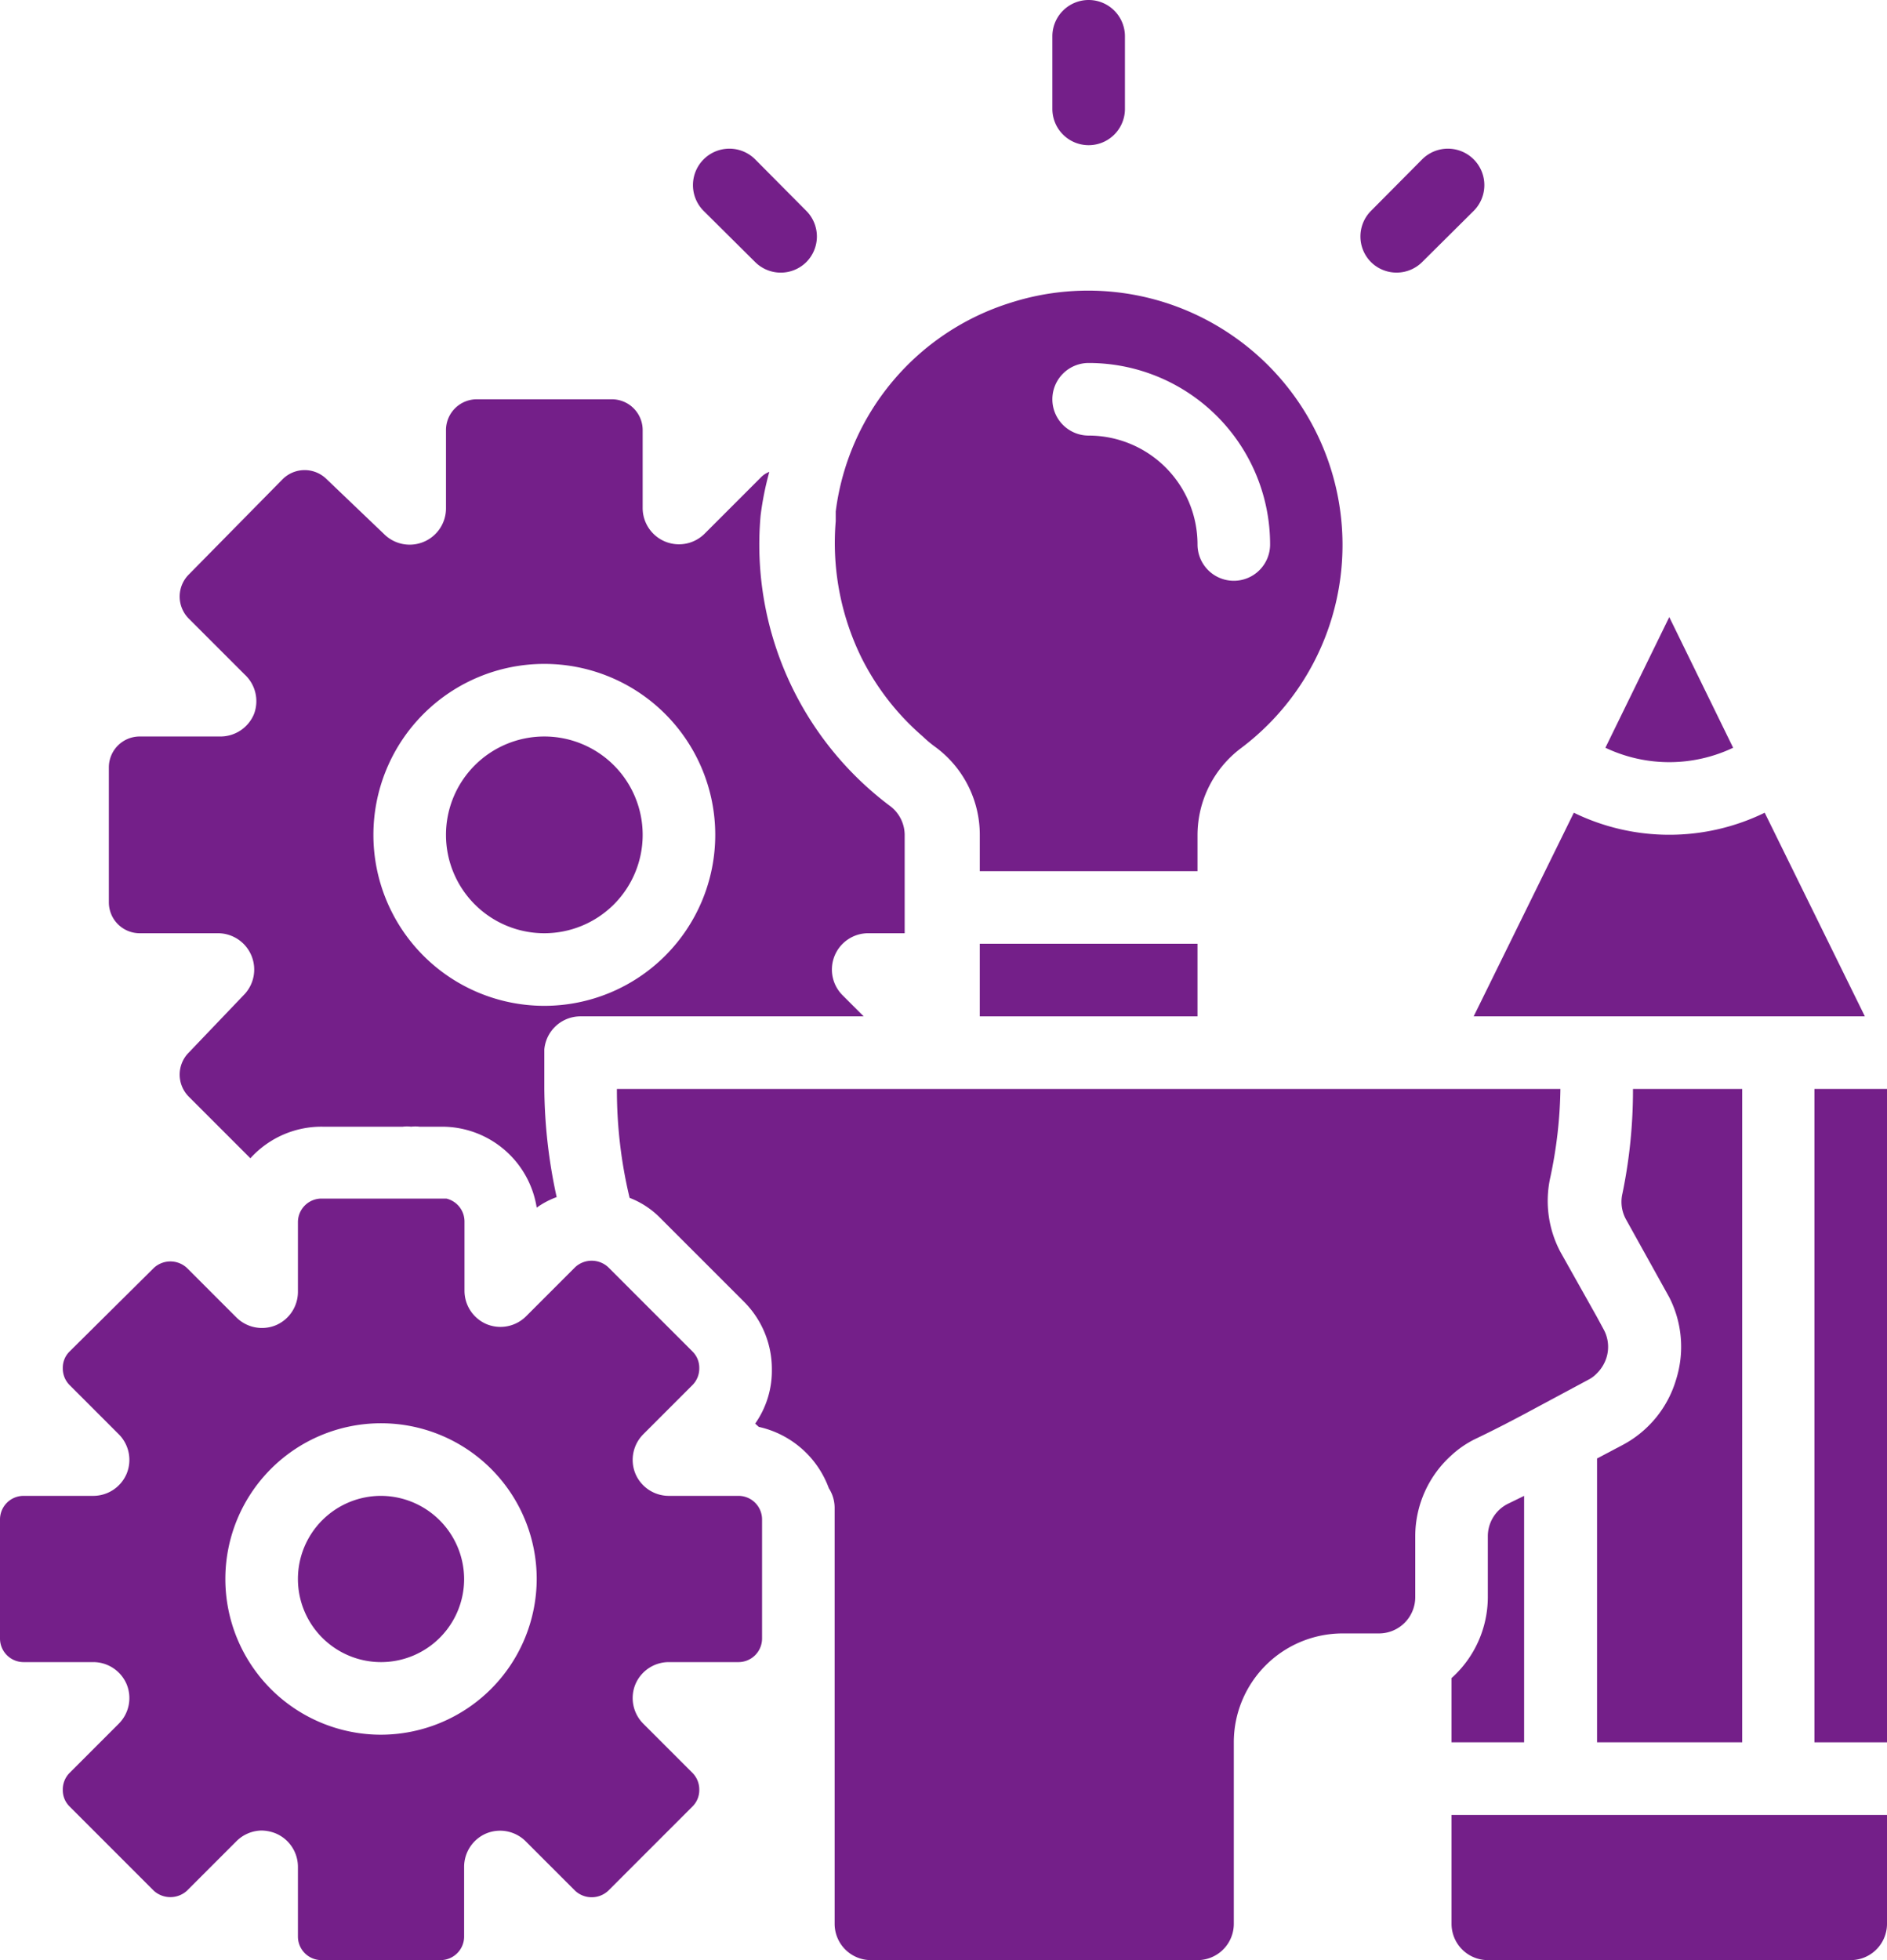
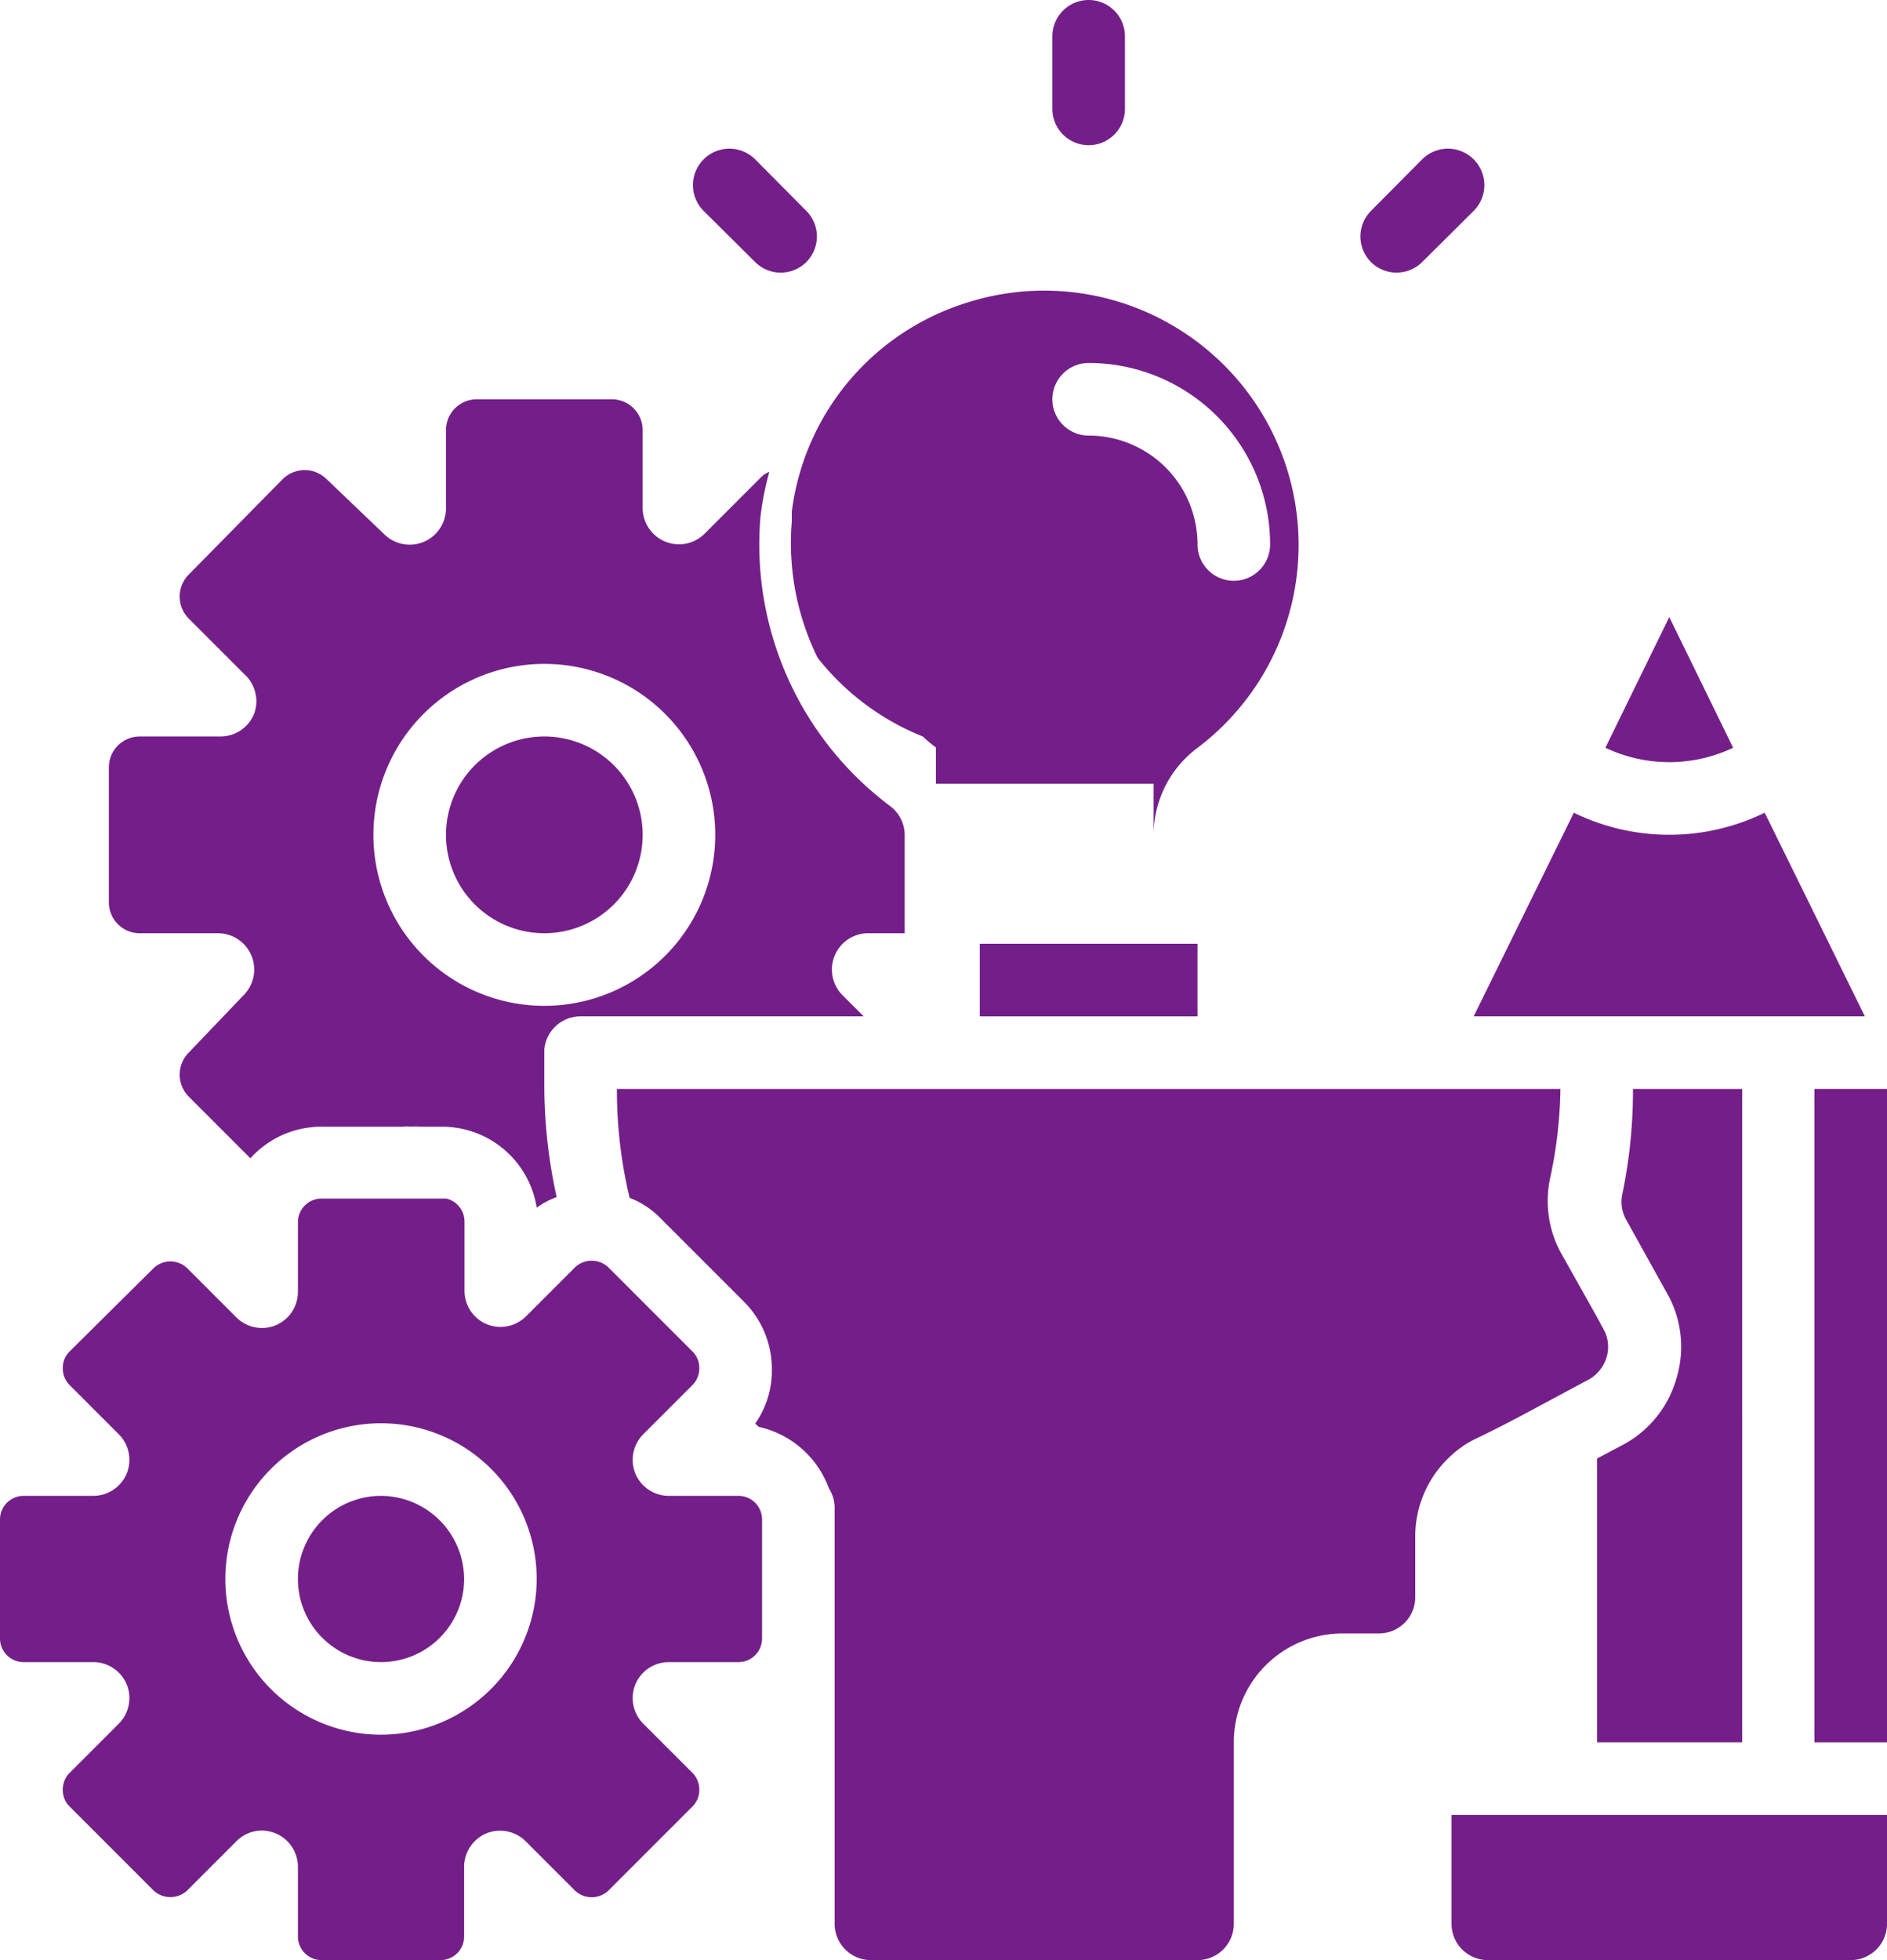
<svg xmlns="http://www.w3.org/2000/svg" data-name="Layer 1" fill="#000000" height="54" preserveAspectRatio="xMidYMid meet" version="1" viewBox="6.0 4.0 52.0 54.0" width="52" zoomAndPan="magnify">
  <g id="change1_1">
    <path d="M50.73,43.8h0l-.72.38V52h4V34H51a14.07,14.07,0,0,1-.29,2.88,1,1,0,0,0,.09.7L52,39.74A3,3,0,0,1,52.19,42,3,3,0,0,1,50.73,43.8Z" fill="#741f89" />
  </g>
  <g id="change1_2">
    <path d="M57.39,32l-2.76-5.61a6,6,0,0,1-5.26,0L46.61,32Z" fill="#741f89" />
  </g>
  <g id="change1_3">
    <path d="M53.76,24.6,52,21,50.24,24.6A4.1,4.1,0,0,0,53.76,24.6Z" fill="#741f89" />
  </g>
  <g id="change1_4">
    <path d="M46,57a1,1,0,0,0,1,1H57a1,1,0,0,0,1-1V54H46Z" fill="#741f89" />
  </g>
  <g id="change1_5">
-     <path d="M47,46.32V48a3,3,0,0,1-1,2.23V52h2V45.21l-.45.22A1,1,0,0,0,47,46.32Z" fill="#741f89" />
-   </g>
+     </g>
  <g id="change1_6">
    <path d="M56 34H58V52H56z" fill="#741f89" />
  </g>
  <g id="change1_7">
    <path d="M9.86,29.71H12a1,1,0,0,1,.93.62,1,1,0,0,1-.22,1.09L11.2,33a.86.86,0,0,0,0,1.21l1.7,1.7a2.64,2.64,0,0,1,2-.87h2.2a.85.85,0,0,1,.23,0,.91.91,0,0,1,.23,0h.62a2.64,2.64,0,0,1,2.61,2.23,2.22,2.22,0,0,1,.55-.29A14.38,14.38,0,0,1,21,34c0-.37,0-.73,0-1.09A1,1,0,0,1,22,32h7.8l-.58-.58A1,1,0,0,1,29,30.33a1,1,0,0,1,.93-.62h1V27a1,1,0,0,0-.41-.8,9,9,0,0,1-3.56-8A8.46,8.46,0,0,1,27.2,17a.63.63,0,0,0-.24.16l-1.54,1.54a1,1,0,0,1-1.09.22,1,1,0,0,1-.62-.93V15.86a.85.85,0,0,0-.85-.86H19.14a.85.85,0,0,0-.85.86V18a1,1,0,0,1-.62.93,1,1,0,0,1-1.09-.22L15,17.2a.86.86,0,0,0-1.21,0L11.2,19.83a.86.86,0,0,0,0,1.21l1.54,1.54A1,1,0,0,1,13,23.67a1,1,0,0,1-.93.62H9.86a.85.85,0,0,0-.86.85v3.72A.85.85,0,0,0,9.86,29.71ZM21,22.29A4.71,4.71,0,1,1,16.29,27,4.71,4.71,0,0,1,21,22.29Z" fill="#741f89" />
  </g>
  <g id="change1_8">
    <path d="M21,29.71A2.71,2.71,0,1,0,18.29,27,2.71,2.71,0,0,0,21,29.71Z" fill="#741f89" />
  </g>
  <g id="change1_9">
-     <path d="M31.43,24.29a3.37,3.37,0,0,0,.36.3A3,3,0,0,1,33,27v1h6V27a3,3,0,0,1,1.2-2.39,7,7,0,0,0-.35-11.44,7,7,0,0,0-6-.83,6.94,6.94,0,0,0-4.82,5.75l0,.27a7.17,7.17,0,0,0,.71,3.76A7,7,0,0,0,31.43,24.29ZM36,14a5,5,0,0,1,5,5,1,1,0,0,1-2,0,3,3,0,0,0-3-3,1,1,0,0,1,0-2Z" fill="#741f89" />
+     <path d="M31.43,24.29a3.37,3.37,0,0,0,.36.3v1h6V27a3,3,0,0,1,1.2-2.39,7,7,0,0,0-.35-11.44,7,7,0,0,0-6-.83,6.94,6.94,0,0,0-4.82,5.75l0,.27a7.17,7.17,0,0,0,.71,3.76A7,7,0,0,0,31.43,24.29ZM36,14a5,5,0,0,1,5,5,1,1,0,0,1-2,0,3,3,0,0,0-3-3,1,1,0,0,1,0-2Z" fill="#741f89" />
  </g>
  <g id="change1_10">
    <path d="M33 30H39V32H33z" fill="#741f89" />
  </g>
  <g id="change1_11">
    <path d="M36,8a1,1,0,0,0,1-1V5a1,1,0,0,0-2,0V7A1,1,0,0,0,36,8Z" fill="#741f89" />
  </g>
  <g id="change1_12">
    <path d="M26.81,11.22a1,1,0,0,0,1.41,0,1,1,0,0,0,0-1.41L26.81,8.39a1,1,0,0,0-1.42,1.42Z" fill="#741f89" />
  </g>
  <g id="change1_13">
    <path d="M44.49,11.51a1,1,0,0,0,.7-.29l1.42-1.41a1,1,0,0,0-1.42-1.42L43.78,9.81a1,1,0,0,0,0,1.41A1,1,0,0,0,44.49,11.51Z" fill="#741f89" />
  </g>
  <g id="change1_14">
    <path d="M46.66,43.64c.42-.2.89-.44,1.34-.68L49.79,42a.83.83,0,0,0,.21-.16,1.05,1.05,0,0,0,.27-.44,1,1,0,0,0-.07-.76l-.2-.37-1-1.78a3,3,0,0,1-.29-2A12.37,12.37,0,0,0,49,34H23a12.75,12.75,0,0,0,.35,3,2.38,2.38,0,0,1,.83.54l2.32,2.32a2.62,2.62,0,0,1,.77,1.87,2.53,2.53,0,0,1-.46,1.49l.1.09A2.67,2.67,0,0,1,28.84,45a1,1,0,0,1,.16.53V57a1,1,0,0,0,1,1h9a1,1,0,0,0,1-1V52a3,3,0,0,1,3-3h1a1,1,0,0,0,1-1V46.32a3,3,0,0,1,1-2.23A2.75,2.75,0,0,1,46.66,43.64Z" fill="#741f89" />
  </g>
  <g id="change1_15">
    <path d="M26.36,45.21H24.43a1,1,0,0,1-.92-.61,1,1,0,0,1,.22-1.09l1.36-1.36a.65.65,0,0,0,.18-.46.63.63,0,0,0-.18-.45l-2.33-2.33a.67.67,0,0,0-.91,0h0l-.08.08-1.27,1.27a1,1,0,0,1-1.09.22,1,1,0,0,1-.61-.92V37.64a.65.65,0,0,0-.5-.62l-.15,0H14.86a.65.65,0,0,0-.65.64v1.93a1,1,0,0,1-.61.92,1,1,0,0,1-1.09-.22l-1.36-1.36a.67.67,0,0,0-.91,0L7.91,41.24a.63.63,0,0,0-.18.45.65.65,0,0,0,.18.46l1.36,1.36a1,1,0,0,1,.22,1.09,1,1,0,0,1-.92.61H6.64a.65.65,0,0,0-.64.65v3.28a.65.65,0,0,0,.64.65H8.57a1,1,0,0,1,.92.61,1,1,0,0,1-.22,1.09L7.91,52.85a.65.65,0,0,0-.18.46.63.63,0,0,0,.18.45l2.33,2.33a.68.68,0,0,0,.91,0l1.36-1.36a1,1,0,0,1,.7-.3,1.09,1.09,0,0,1,.39.08,1,1,0,0,1,.61.92v1.93a.65.65,0,0,0,.65.64h3.28a.65.65,0,0,0,.65-.64V55.43a1,1,0,0,1,.61-.92,1,1,0,0,1,1.09.22l1.36,1.36a.67.67,0,0,0,.91,0l2.33-2.33a.63.63,0,0,0,.18-.45.65.65,0,0,0-.18-.46l-1.36-1.36a1,1,0,0,1-.22-1.09,1,1,0,0,1,.92-.61h1.93a.65.65,0,0,0,.64-.65V45.86A.65.65,0,0,0,26.36,45.21ZM16.5,51.79a4.29,4.29,0,1,1,4.29-4.29A4.3,4.3,0,0,1,16.5,51.79Z" fill="#741f89" />
  </g>
  <g id="change1_16">
    <path d="M16.5,45.21a2.29,2.29,0,1,0,2.29,2.29A2.3,2.3,0,0,0,16.5,45.21Z" fill="#741f89" />
  </g>
</svg>